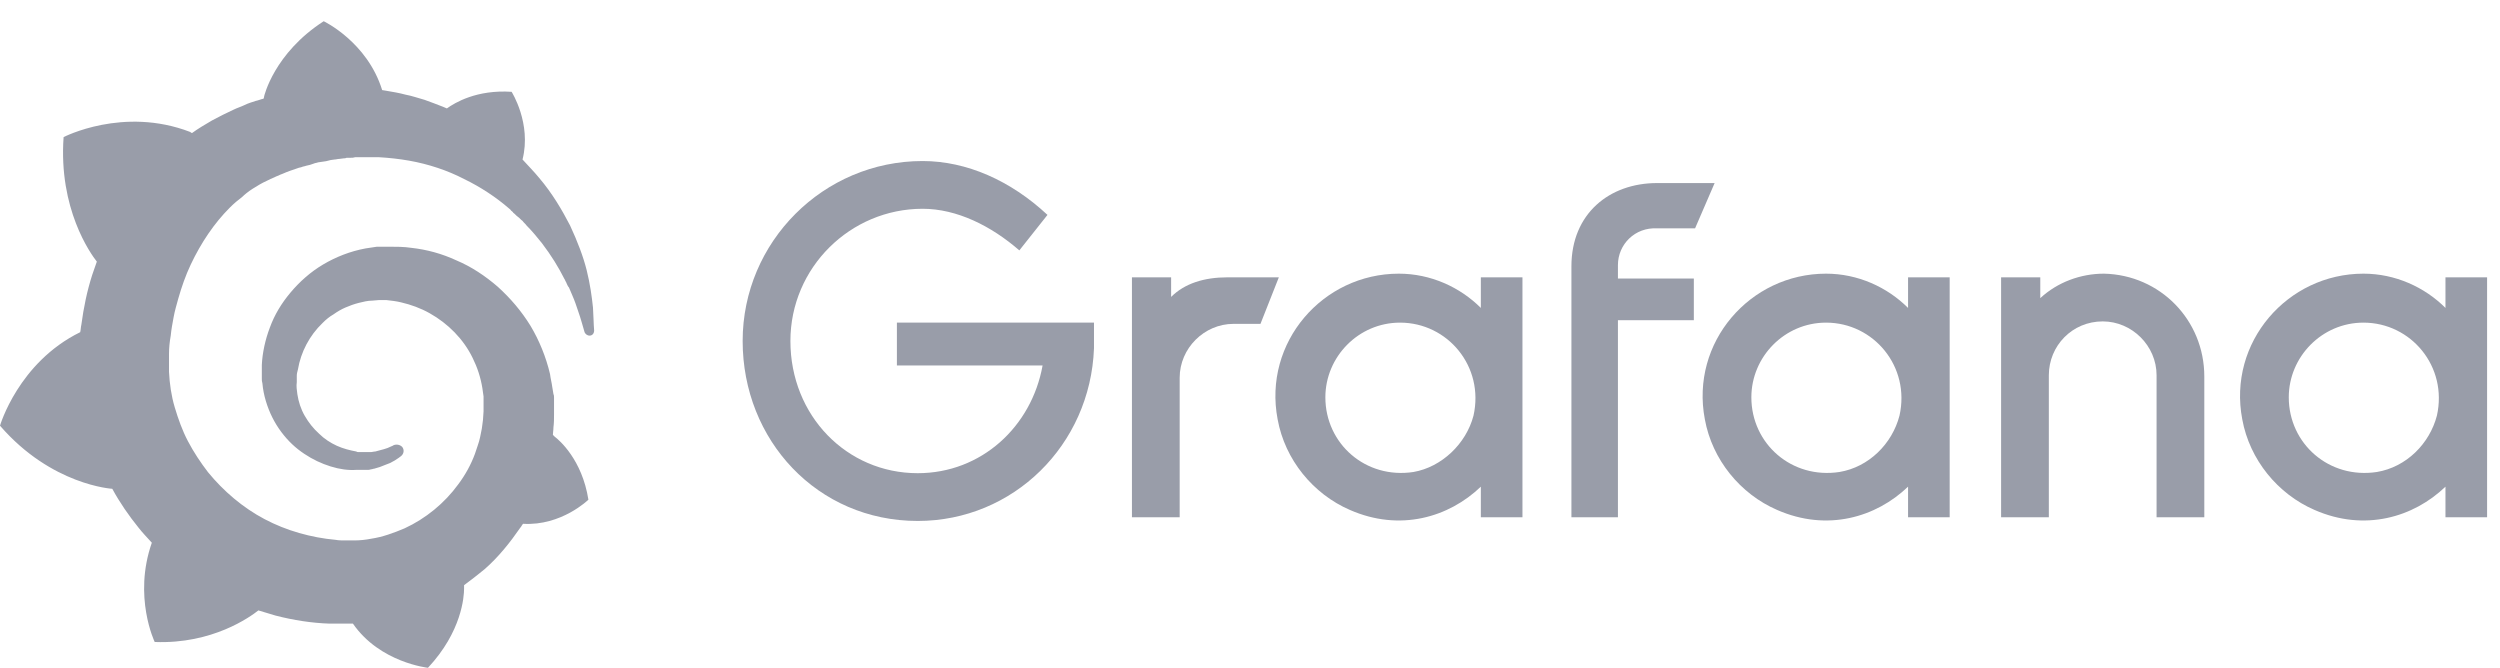
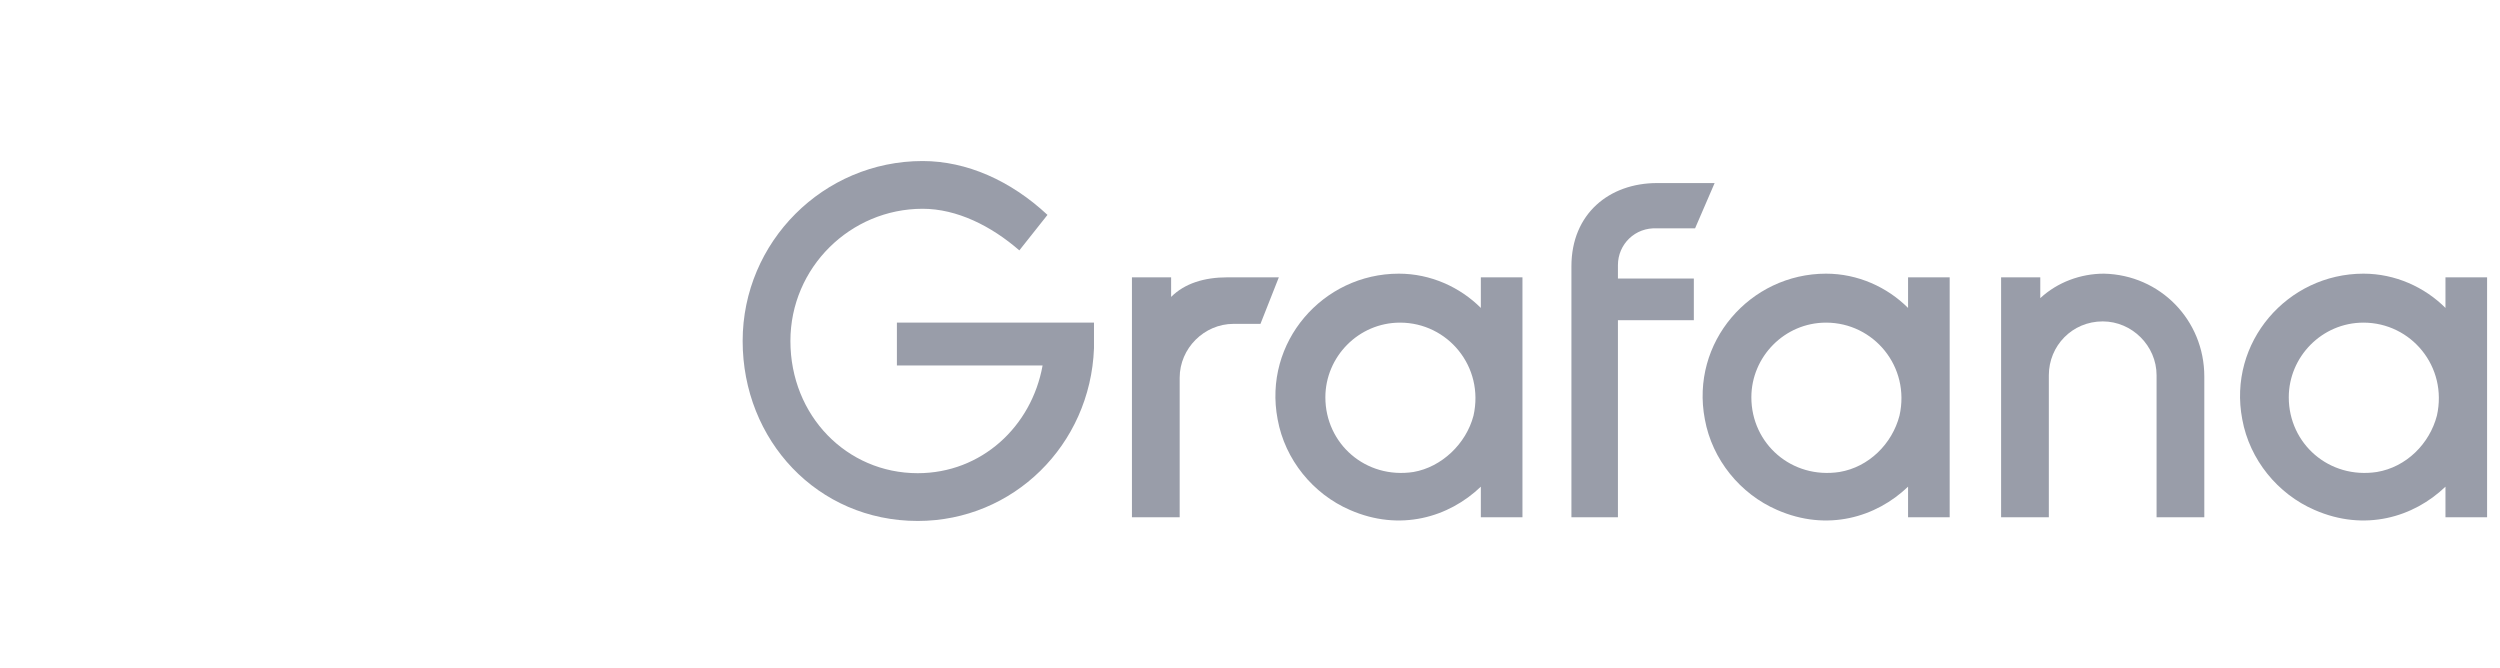
<svg xmlns="http://www.w3.org/2000/svg" width="116" height="31" viewBox="0 0 116 31" fill="none">
-   <path d="M50.761 16.163C50.591 20.65 47.013 24.172 42.582 24.172C37.924 24.172 34.459 20.423 34.459 15.822C34.459 11.221 38.208 7.472 42.809 7.472C44.854 7.472 46.899 8.381 48.603 9.971L47.297 11.618C45.99 10.482 44.4 9.687 42.809 9.687C39.458 9.687 36.675 12.414 36.675 15.822C36.675 19.287 39.288 21.956 42.582 21.956C45.536 21.956 47.865 19.798 48.376 16.958H41.616V14.97H50.761V16.163Z" fill="#999DA9" />
+   <path d="M50.761 16.163C50.591 20.65 47.013 24.172 42.582 24.172C37.924 24.172 34.459 20.423 34.459 15.822C34.459 11.221 38.208 7.472 42.809 7.472C44.854 7.472 46.899 8.381 48.603 9.971L47.297 11.618C45.99 10.482 44.4 9.687 42.809 9.687C39.458 9.687 36.675 12.414 36.675 15.822C36.675 19.287 39.288 21.956 42.582 21.956C45.536 21.956 47.865 19.798 48.376 16.958H41.616V14.97H50.761V16.163" fill="#999DA9" />
  <path d="M58.486 15.027H57.237C55.873 15.027 54.737 16.163 54.737 17.526V24.001H52.522V12.868H54.34V13.777C54.965 13.152 55.873 12.868 56.953 12.868H59.338L58.486 15.027Z" fill="#999DA9" />
  <path d="M70.642 24.001H68.711V22.581C67.234 24.001 64.962 24.683 62.633 23.66C60.929 22.922 59.622 21.332 59.282 19.457C58.6 15.879 61.383 12.698 64.905 12.698C66.382 12.698 67.745 13.323 68.711 14.288V12.868H70.642V24.001ZM68.37 19.287C68.881 17.015 67.177 14.97 64.962 14.97C63.03 14.97 61.497 16.56 61.497 18.435C61.497 20.593 63.371 22.24 65.587 21.9C66.893 21.672 68.029 20.593 68.37 19.287Z" fill="#999DA9" />
  <path d="M75.072 12.3V12.925H78.594V14.856H75.072V24.001H72.914V12.357C72.914 9.914 74.674 8.494 76.89 8.494H79.559L78.651 10.596H76.89C75.867 10.539 75.072 11.334 75.072 12.3Z" fill="#999DA9" />
  <path d="M90.409 24.001H88.534V22.581C87.057 24.001 84.785 24.683 82.456 23.66C80.752 22.922 79.446 21.332 79.105 19.457C78.423 15.879 81.207 12.698 84.728 12.698C86.205 12.698 87.568 13.323 88.534 14.288V12.868H90.465V24.001H90.409ZM88.136 19.287C88.648 17.015 86.944 14.97 84.728 14.97C82.797 14.97 81.263 16.56 81.263 18.435C81.263 20.593 83.138 22.24 85.353 21.9C86.716 21.672 87.796 20.593 88.136 19.287Z" fill="#999DA9" />
  <path d="M102.28 17.469V24.001H100.065V17.412C100.065 16.049 98.929 14.913 97.566 14.913C96.146 14.913 95.066 16.049 95.066 17.412V24.001H92.851V12.868H94.669V13.834C95.464 13.095 96.543 12.698 97.623 12.698C100.235 12.755 102.28 14.856 102.28 17.469Z" fill="#999DA9" />
  <path d="M115.344 24.001H113.47V22.581C111.993 24.001 109.721 24.683 107.392 23.66C105.688 22.922 104.382 21.332 104.041 19.457C103.359 15.879 106.142 12.698 109.664 12.698C111.141 12.698 112.504 13.323 113.47 14.288V12.868H115.401V24.001H115.344ZM113.072 19.287C113.583 17.015 111.879 14.97 109.664 14.97C107.733 14.97 106.199 16.56 106.199 18.435C106.199 20.593 108.074 22.24 110.289 21.9C111.652 21.672 112.731 20.593 113.072 19.287Z" fill="#999DA9" />
-   <path d="M27.514 14.268C27.461 13.763 27.381 13.177 27.222 12.538C27.062 11.899 26.797 11.207 26.451 10.462C26.079 9.743 25.627 8.971 25.015 8.252C24.776 7.96 24.51 7.693 24.245 7.401C24.67 5.724 23.739 4.26 23.739 4.26C22.118 4.153 21.108 4.765 20.735 5.031C20.682 5.005 20.603 4.978 20.549 4.952C20.284 4.845 19.991 4.739 19.699 4.632C19.406 4.552 19.114 4.446 18.821 4.393C18.529 4.313 18.21 4.26 17.891 4.206C17.838 4.206 17.785 4.18 17.732 4.18C17.04 1.944 15.02 0.985 15.02 0.985C12.707 2.476 12.255 4.472 12.255 4.472C12.255 4.472 12.255 4.526 12.229 4.579C12.096 4.606 11.989 4.659 11.856 4.685C11.697 4.739 11.511 4.792 11.351 4.872C11.192 4.952 11.006 5.005 10.846 5.085C10.501 5.244 10.182 5.404 9.836 5.59C9.517 5.777 9.198 5.963 8.906 6.176C8.852 6.149 8.826 6.123 8.826 6.123C5.716 4.925 2.951 6.362 2.951 6.362C2.712 9.69 4.2 11.766 4.493 12.139C4.413 12.352 4.36 12.538 4.28 12.751C4.041 13.496 3.881 14.268 3.775 15.067C3.748 15.174 3.748 15.307 3.722 15.413C0.851 16.824 0 19.752 0 19.752C2.393 22.52 5.21 22.68 5.21 22.68C5.556 23.319 5.981 23.931 6.433 24.49C6.619 24.73 6.832 24.943 7.045 25.182C6.167 27.685 7.178 29.788 7.178 29.788C9.863 29.894 11.617 28.616 11.989 28.323C12.255 28.403 12.521 28.483 12.787 28.563C13.611 28.776 14.462 28.909 15.286 28.936C15.498 28.936 15.711 28.936 15.924 28.936H16.03H16.11H16.243H16.376C17.625 30.746 19.858 30.985 19.858 30.985C21.427 29.308 21.533 27.685 21.533 27.312C21.533 27.312 21.533 27.312 21.533 27.285C21.533 27.259 21.533 27.232 21.533 27.232C21.533 27.205 21.533 27.179 21.533 27.152C21.852 26.913 22.171 26.673 22.49 26.407C23.128 25.848 23.66 25.182 24.138 24.49C24.191 24.437 24.218 24.357 24.271 24.304C26.052 24.41 27.302 23.186 27.302 23.186C27.009 21.323 25.946 20.418 25.733 20.258C25.733 20.258 25.733 20.258 25.707 20.231L25.68 20.204L25.654 20.178C25.654 20.071 25.68 19.965 25.68 19.832C25.707 19.619 25.707 19.433 25.707 19.22V19.06V18.98V18.953C25.707 18.9 25.707 18.927 25.707 18.9V18.767V18.607C25.707 18.554 25.707 18.501 25.707 18.448C25.707 18.394 25.707 18.341 25.68 18.288L25.654 18.128L25.627 17.968C25.6 17.756 25.547 17.569 25.521 17.356C25.334 16.558 25.015 15.786 24.617 15.12C24.191 14.428 23.686 13.842 23.102 13.31C22.517 12.804 21.879 12.378 21.187 12.086C20.496 11.766 19.805 11.58 19.087 11.5C18.742 11.447 18.369 11.447 18.024 11.447H17.891H17.864H17.811H17.758H17.625C17.572 11.447 17.519 11.447 17.492 11.447C17.306 11.473 17.12 11.5 16.961 11.527C16.243 11.66 15.578 11.926 14.993 12.272C14.409 12.618 13.903 13.07 13.478 13.576C13.053 14.082 12.734 14.614 12.521 15.2C12.308 15.759 12.175 16.371 12.149 16.93C12.149 17.063 12.149 17.223 12.149 17.356C12.149 17.383 12.149 17.436 12.149 17.463V17.569C12.149 17.649 12.149 17.702 12.175 17.782C12.202 18.075 12.255 18.341 12.335 18.607C12.495 19.14 12.734 19.619 13.053 20.045C13.372 20.471 13.717 20.79 14.116 21.056C14.515 21.323 14.914 21.509 15.339 21.642C15.764 21.775 16.163 21.828 16.535 21.802C16.588 21.802 16.642 21.802 16.668 21.802C16.695 21.802 16.721 21.802 16.748 21.802C16.774 21.802 16.801 21.802 16.828 21.802C16.881 21.802 16.907 21.802 16.961 21.802H16.987H17.014C17.04 21.802 17.067 21.802 17.093 21.802C17.147 21.802 17.2 21.775 17.226 21.775C17.28 21.775 17.306 21.748 17.359 21.748C17.439 21.722 17.545 21.695 17.625 21.669C17.785 21.615 17.944 21.535 18.104 21.482C18.263 21.402 18.396 21.323 18.502 21.243C18.529 21.216 18.582 21.189 18.609 21.163C18.742 21.056 18.768 20.87 18.662 20.737C18.556 20.63 18.396 20.604 18.263 20.657C18.237 20.684 18.21 20.684 18.157 20.71C18.05 20.764 17.918 20.817 17.811 20.843C17.678 20.87 17.545 20.923 17.413 20.95C17.333 20.95 17.28 20.977 17.2 20.977C17.173 20.977 17.12 20.977 17.093 20.977C17.067 20.977 17.014 20.977 16.987 20.977C16.961 20.977 16.907 20.977 16.881 20.977C16.828 20.977 16.801 20.977 16.748 20.977C16.721 20.977 16.748 20.977 16.748 20.977H16.721H16.695C16.668 20.977 16.668 20.977 16.642 20.977C16.615 20.977 16.562 20.977 16.535 20.95C16.243 20.897 15.924 20.817 15.631 20.684C15.339 20.551 15.046 20.364 14.807 20.125C14.541 19.885 14.329 19.619 14.143 19.299C13.957 18.98 13.85 18.634 13.797 18.288C13.771 18.102 13.744 17.915 13.771 17.729C13.771 17.676 13.771 17.622 13.771 17.569C13.771 17.569 13.771 17.596 13.771 17.569V17.543V17.516C13.771 17.489 13.771 17.463 13.771 17.436C13.771 17.33 13.797 17.25 13.824 17.143C13.957 16.345 14.355 15.573 14.967 14.987C15.126 14.827 15.286 14.694 15.472 14.588C15.658 14.455 15.844 14.348 16.03 14.268C16.216 14.188 16.429 14.109 16.642 14.055C16.854 14.002 17.067 13.949 17.28 13.949C17.386 13.949 17.492 13.922 17.599 13.922C17.625 13.922 17.652 13.922 17.678 13.922H17.758H17.811C17.811 13.922 17.838 13.922 17.811 13.922H17.838H17.918C18.157 13.949 18.396 13.976 18.609 14.029C19.061 14.135 19.513 14.295 19.938 14.535C20.789 15.014 21.506 15.732 21.932 16.611C22.144 17.037 22.304 17.516 22.384 18.022C22.41 18.155 22.41 18.261 22.437 18.394V18.474V18.554C22.437 18.581 22.437 18.607 22.437 18.634C22.437 18.661 22.437 18.687 22.437 18.714V18.794V18.874C22.437 18.927 22.437 19.033 22.437 19.087C22.437 19.22 22.41 19.353 22.41 19.486C22.384 19.619 22.384 19.752 22.357 19.885C22.331 20.018 22.304 20.151 22.277 20.284C22.224 20.551 22.118 20.79 22.038 21.056C21.852 21.562 21.586 22.041 21.267 22.467C20.629 23.346 19.752 24.064 18.768 24.517C18.263 24.73 17.758 24.916 17.226 24.996C16.961 25.049 16.695 25.076 16.429 25.076H16.376H16.323H16.243H16.11H16.03C16.03 25.076 16.057 25.076 16.03 25.076H16.003C15.871 25.076 15.711 25.076 15.578 25.049C14.993 24.996 14.435 24.89 13.877 24.73C13.319 24.57 12.787 24.357 12.282 24.091C11.272 23.559 10.368 22.787 9.65 21.908C9.304 21.456 8.985 20.977 8.72 20.471C8.454 19.965 8.268 19.433 8.108 18.9C7.949 18.368 7.869 17.809 7.842 17.25V17.143V17.117V17.09V17.037V16.957V16.93V16.904V16.851V16.717V16.691V16.637C7.842 16.558 7.842 16.504 7.842 16.425C7.842 16.158 7.869 15.866 7.922 15.573C7.949 15.28 8.002 15.014 8.055 14.721C8.108 14.428 8.188 14.162 8.268 13.869C8.427 13.31 8.613 12.778 8.852 12.272C9.331 11.26 9.942 10.355 10.66 9.637C10.846 9.45 11.032 9.291 11.245 9.131C11.325 9.051 11.511 8.891 11.723 8.758C11.936 8.625 12.149 8.492 12.388 8.386C12.495 8.332 12.601 8.279 12.734 8.226C12.787 8.199 12.84 8.173 12.92 8.146C12.973 8.119 13.026 8.093 13.106 8.066C13.345 7.96 13.584 7.88 13.824 7.8C13.877 7.773 13.957 7.773 14.01 7.747C14.063 7.72 14.143 7.72 14.196 7.693C14.329 7.667 14.435 7.64 14.568 7.587C14.621 7.56 14.701 7.56 14.754 7.534C14.807 7.534 14.887 7.507 14.94 7.507C14.993 7.507 15.073 7.48 15.126 7.48L15.233 7.454L15.339 7.427C15.392 7.427 15.472 7.401 15.525 7.401C15.605 7.401 15.658 7.374 15.738 7.374C15.791 7.374 15.897 7.347 15.95 7.347C16.003 7.347 16.03 7.347 16.083 7.321H16.163H16.216H16.269C16.349 7.321 16.402 7.321 16.482 7.294H16.588C16.588 7.294 16.615 7.294 16.588 7.294H16.615H16.668C16.721 7.294 16.801 7.294 16.854 7.294C17.093 7.294 17.333 7.294 17.572 7.294C18.05 7.321 18.529 7.374 18.981 7.454C19.885 7.614 20.762 7.906 21.533 8.306C22.304 8.678 23.022 9.157 23.607 9.663C23.633 9.69 23.686 9.716 23.713 9.77C23.739 9.796 23.793 9.823 23.819 9.876C23.899 9.929 23.952 10.009 24.032 10.062C24.112 10.116 24.165 10.196 24.245 10.249C24.298 10.329 24.378 10.382 24.431 10.462C24.697 10.728 24.936 11.021 25.148 11.287C25.574 11.846 25.919 12.405 26.185 12.937C26.212 12.964 26.212 12.991 26.238 13.044C26.265 13.07 26.265 13.097 26.291 13.15C26.318 13.204 26.345 13.284 26.398 13.337C26.424 13.39 26.451 13.47 26.478 13.523C26.504 13.576 26.531 13.656 26.557 13.709C26.664 13.949 26.744 14.188 26.823 14.428C26.956 14.801 27.036 15.12 27.116 15.386C27.142 15.493 27.249 15.573 27.355 15.573C27.488 15.573 27.568 15.466 27.568 15.333C27.541 15.014 27.541 14.668 27.514 14.268Z" fill="#999DA9" />
</svg>